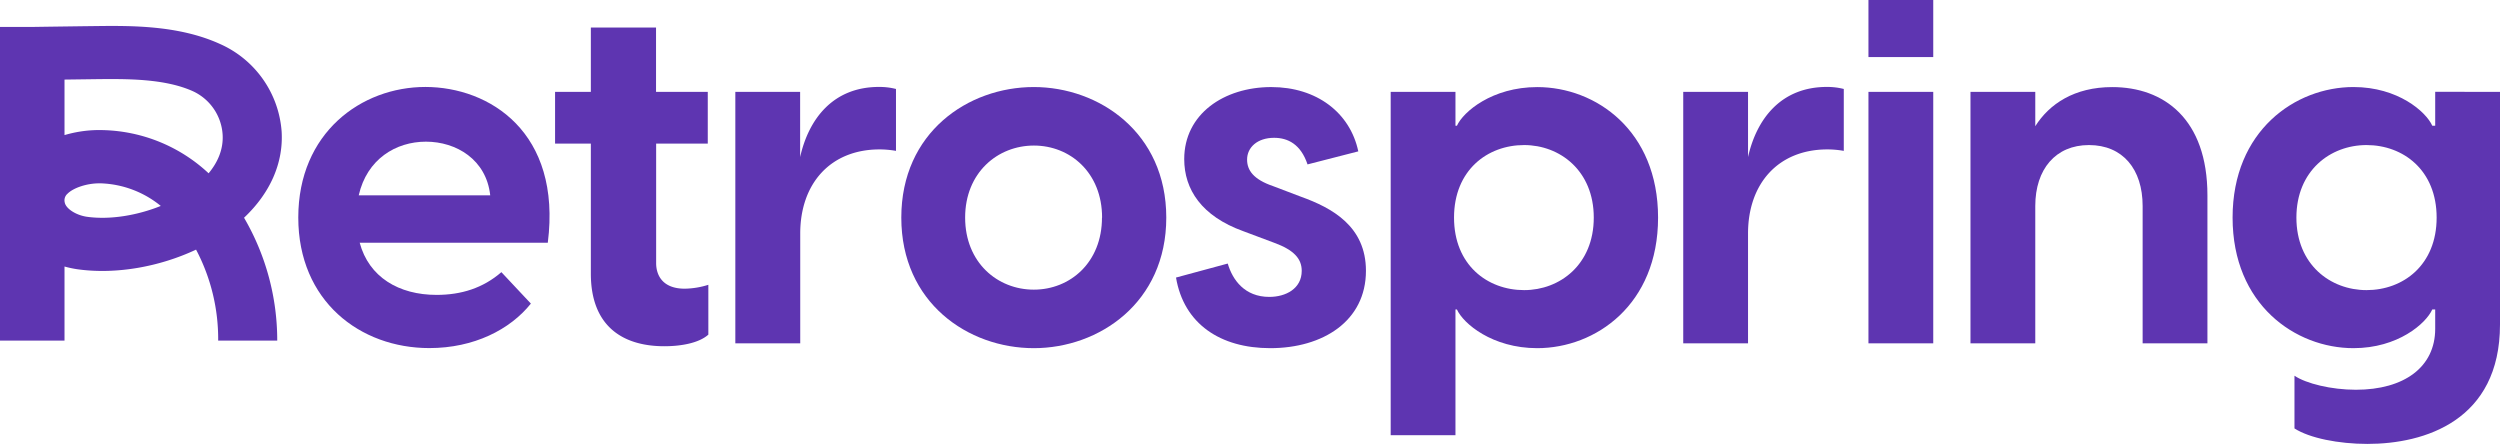
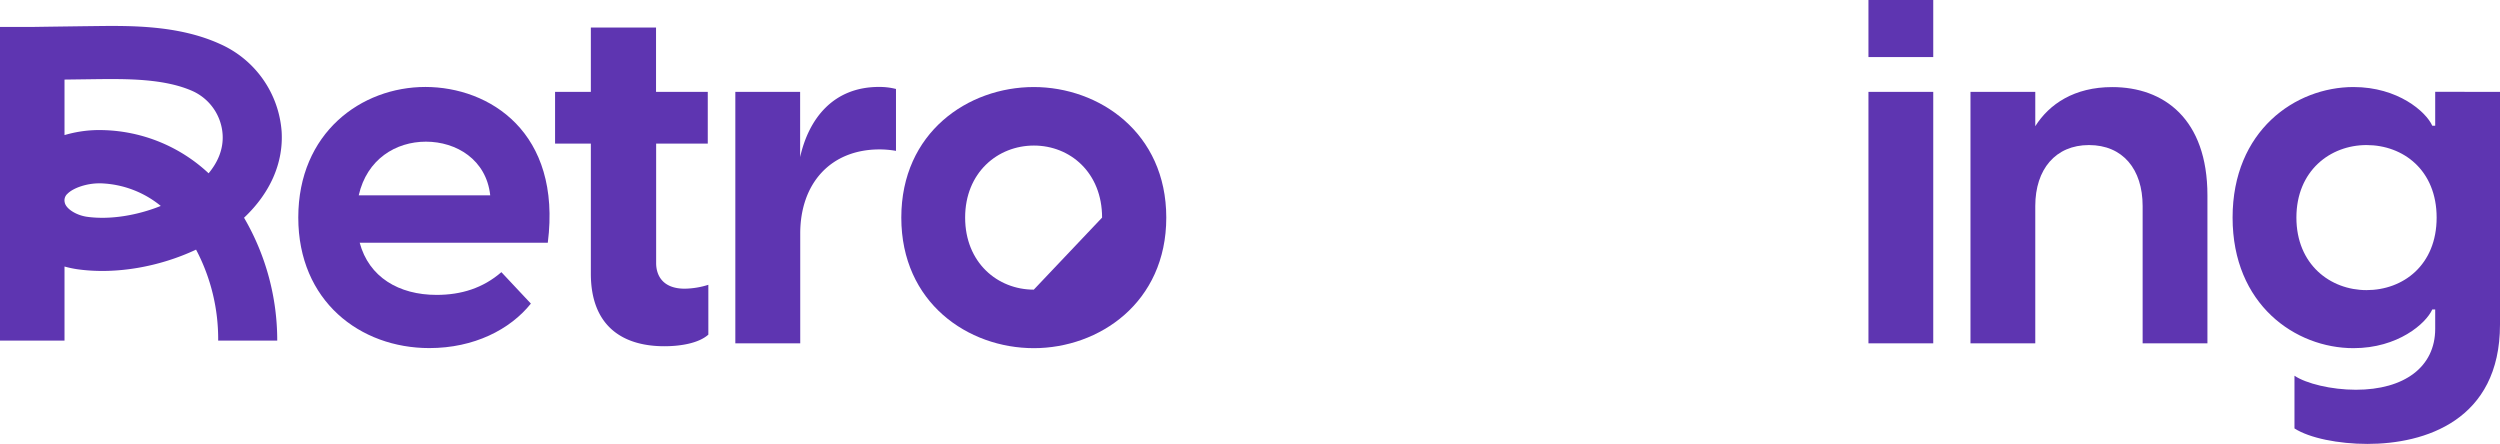
<svg xmlns="http://www.w3.org/2000/svg" viewBox="0 0 958.75 170.24">
  <defs>
    <style>.cls-1{fill:#5e35b1;}</style>
  </defs>
  <g id="Layer_2" data-name="Layer 2">
    <g id="main_stuff" data-name="main stuff">
      <path class="cls-1" d="M210.08,93.09H137.94c3.53,13.17,15,20,29.49,20,9.45,0,17.8-2.6,24.85-8.72l11.31,12.06c-8,10-21.88,17.06-38.94,17.06-26.52,0-50.26-18-50.26-50.07,0-32.45,24.11-50.07,48.77-50.07C187.64,33.38,215.46,50.63,210.08,93.09ZM137.57,74.92H188c-1.48-13.72-13-20.59-24.66-20.59C151.85,54.33,140.72,61,137.57,74.92Z" />
      <path class="cls-1" d="M271.65,109.22v19.11c-3.71,3.33-10.75,4.45-16.87,4.45-16.32,0-28.19-8-28.19-27.82V55.08H212.87V35.23h13.72V10.57h25V35.23h19.84V55.08H251.63v45.8c0,5,2.78,9.83,10.94,9.83A31.27,31.27,0,0,0,271.65,109.22Z" />
      <path class="cls-1" d="M343.61,34.12V57.86a36.36,36.36,0,0,0-6.31-.56c-18.73,0-30.41,13-30.41,32.27v42.09H282V35.23h24.85v25c3.34-14.84,12.79-26.89,30.23-26.89A25.72,25.72,0,0,1,343.61,34.12Z" />
-       <path class="cls-1" d="M345.65,83.45c0-32.64,25.59-50.07,50.81-50.07,25,0,50.81,17.43,50.81,50.07s-25.78,50.07-50.81,50.07C371.24,133.52,345.65,116.09,345.65,83.45Zm77,0c0-17.25-12.24-27.63-26.15-27.63S370.13,66.2,370.13,83.45s12.42,27.63,26.33,27.63S422.61,100.69,422.61,83.45Z" />
-       <path class="cls-1" d="M451,106.44l19.84-5.37c1.85,6.3,6.49,12.79,15.95,12.79,6.3,0,12.42-3.15,12.42-10,0-4.64-3-8-10.57-10.76l-11.87-4.45c-15.95-5.75-22.62-16-22.62-27.63,0-17.25,15.2-27.63,33.38-27.63,17.43,0,30.23,9.83,33.38,24.66l-19.47,5c-2.6-7.79-7.61-10.2-12.8-10.2-6.49,0-10.38,3.71-10.38,8.35,0,4.08,2.41,7.6,10,10.19L499,75.47c11.86,4.27,24.84,11.32,24.84,28.38,0,19.28-16.5,29.67-36.71,29.67C468.05,133.52,454,124.25,451,106.44Z" />
-       <path class="cls-1" d="M635.87,83.45c0,33.38-23.92,50.07-46.36,50.07-17.24,0-28.37-9.46-30.78-14.84h-.56V166.9H533.33V35.23h24.84v13h.56c2.41-5.37,13.54-14.83,30.78-14.83C612,33.38,635.87,50.07,635.87,83.45Zm-24.66,0c0-18-13-27.82-26.7-27.82-14.1,0-26.89,9.65-26.89,27.82s12.79,27.81,26.89,27.81C598.23,111.26,611.21,101.44,611.21,83.45Z" />
-       <path class="cls-1" d="M707.09,34.12V57.86a36.25,36.25,0,0,0-6.3-.56c-18.73,0-30.42,13-30.42,32.27v42.09H645.52V35.23h24.85v25c3.34-14.84,12.8-26.89,30.23-26.89A25.61,25.61,0,0,1,707.09,34.12Z" />
+       <path class="cls-1" d="M345.65,83.45c0-32.64,25.59-50.07,50.81-50.07,25,0,50.81,17.43,50.81,50.07s-25.78,50.07-50.81,50.07C371.24,133.52,345.65,116.09,345.65,83.45Zm77,0c0-17.25-12.24-27.63-26.15-27.63S370.13,66.2,370.13,83.45s12.42,27.63,26.33,27.63Z" />
      <path class="cls-1" d="M716.55,0H741.4V21.88H716.55Zm0,35.23H741.4v96.43H716.55Z" />
      <path class="cls-1" d="M846.55,74.92v56.74H821.7V79c0-14.1-7.6-23.37-20.59-23.37-12.79,0-20.58,9.27-20.58,23.37v52.66H755.68V35.23h24.85V48.4c5.38-8.53,15-15,29.49-15C829.86,33.38,846.55,45.62,846.55,74.92Z" />
      <path class="cls-1" d="M958.75,35.23v89.2c0,36.9-28.93,45.81-50.82,45.81-11.12,0-22.25-2.23-28-5.94V144.09c4.45,3,14.1,5.38,23.55,5.38,18.55,0,30.42-8.72,30.42-23.37v-7.42h-1.12c-2.41,5.38-13.16,14.84-30.22,14.84-22.26,0-46.36-16.69-46.36-50.07s24.1-50.07,46.36-50.07c17.06,0,27.81,9.46,30.22,14.83h1.12v-13Zm-24.3,48.22c0-18.17-12.79-27.82-26.89-27.82-13.9,0-26.89,9.83-26.89,27.82s13,27.81,26.89,27.81C921.66,111.26,934.45,101.62,934.45,83.45Z" />
      <path class="cls-1" d="M24.74,102.21a39.48,39.48,0,0,0,5.17,1.08c14.53,2,31.15-.92,45.28-7.56a73.4,73.4,0,0,1,8.48,34.89h22.65A93.26,93.26,0,0,0,93.59,83.5C103.67,74,108.76,62.39,108,50.35A39.88,39.88,0,0,0,84.36,16.86C68.54,9.65,50.13,9.84,36.68,10c-5.27.06-18.07.24-24.9.34H0V130.62H24.74Zm8.65-19.07c-4.22-.59-8.15-3.12-8.57-5.53a3.34,3.34,0,0,1,1.05-3.3c2.3-2.32,7.52-4,12.13-4h.66a38.36,38.36,0,0,1,23,8.67C52.48,82.67,42.07,84.35,33.39,83.14ZM24.74,30.52l12.2-.16c11.72-.12,26.31-.26,37.19,4.69A19.67,19.67,0,0,1,85.37,51.54c.39,6-2.15,11.06-5.37,14.92A61.43,61.43,0,0,0,39.59,49.9a46.85,46.85,0,0,0-14.85,1.91Z" />
    </g>
  </g>
</svg>